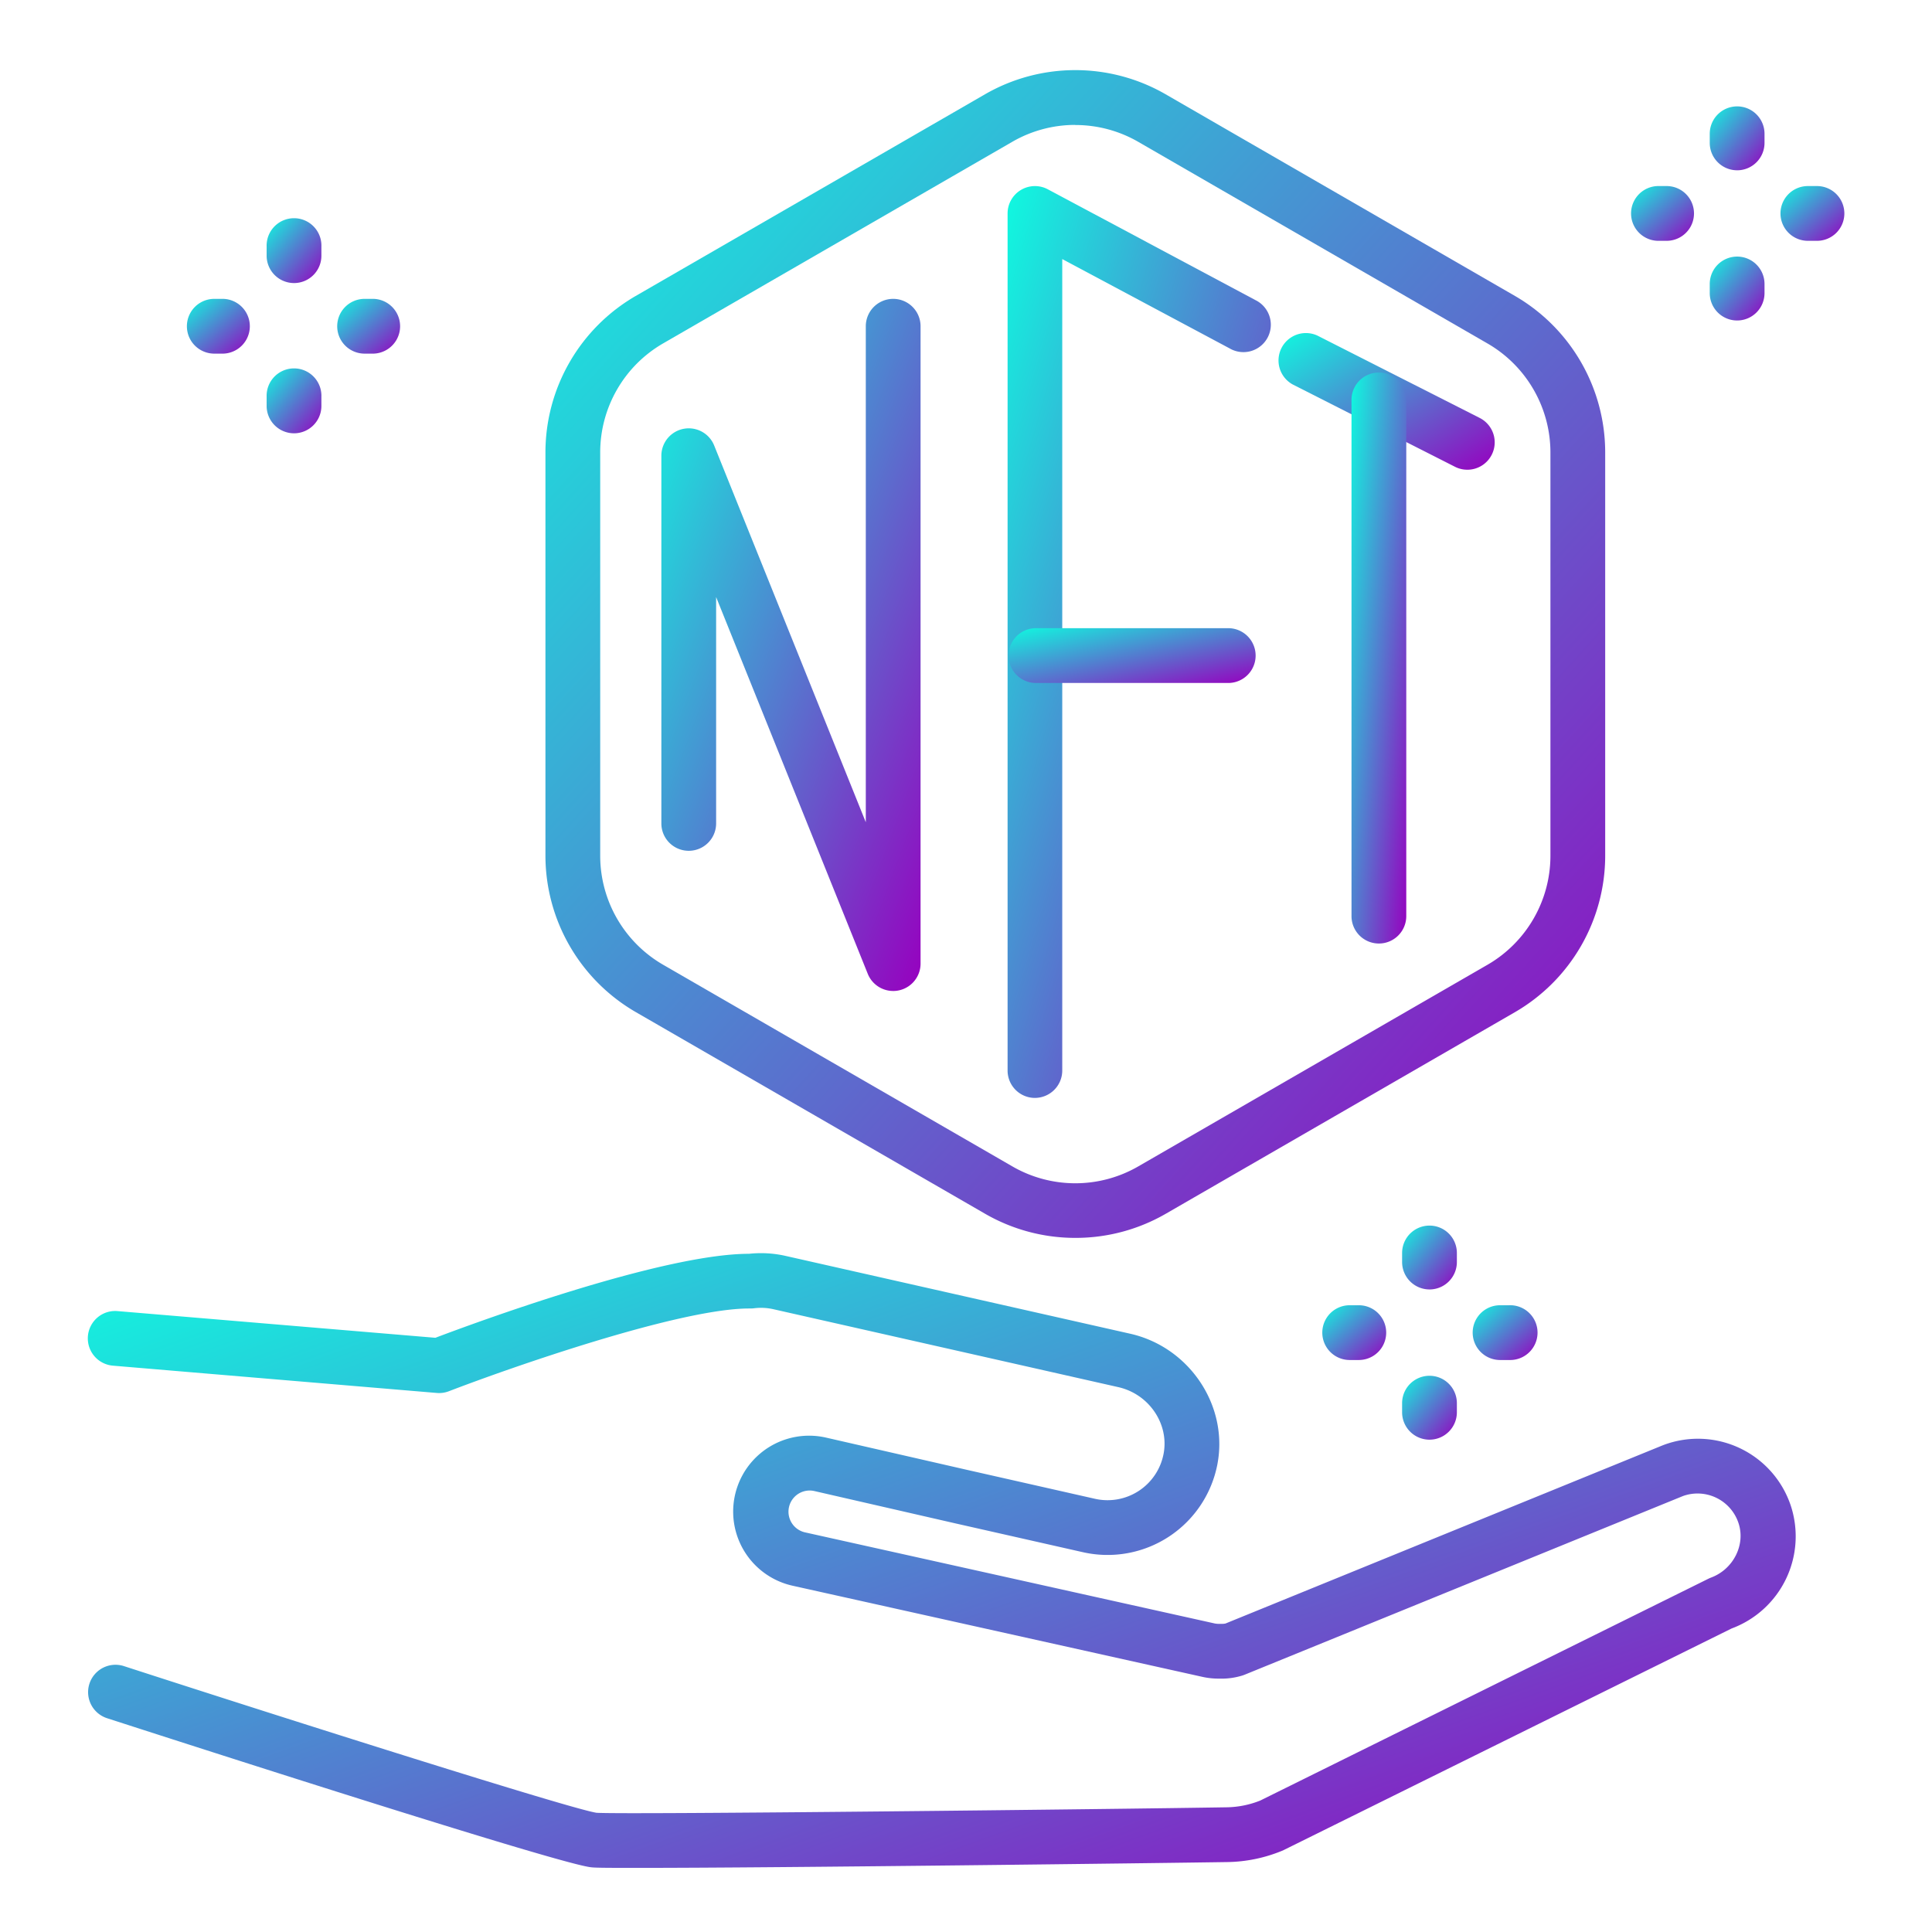
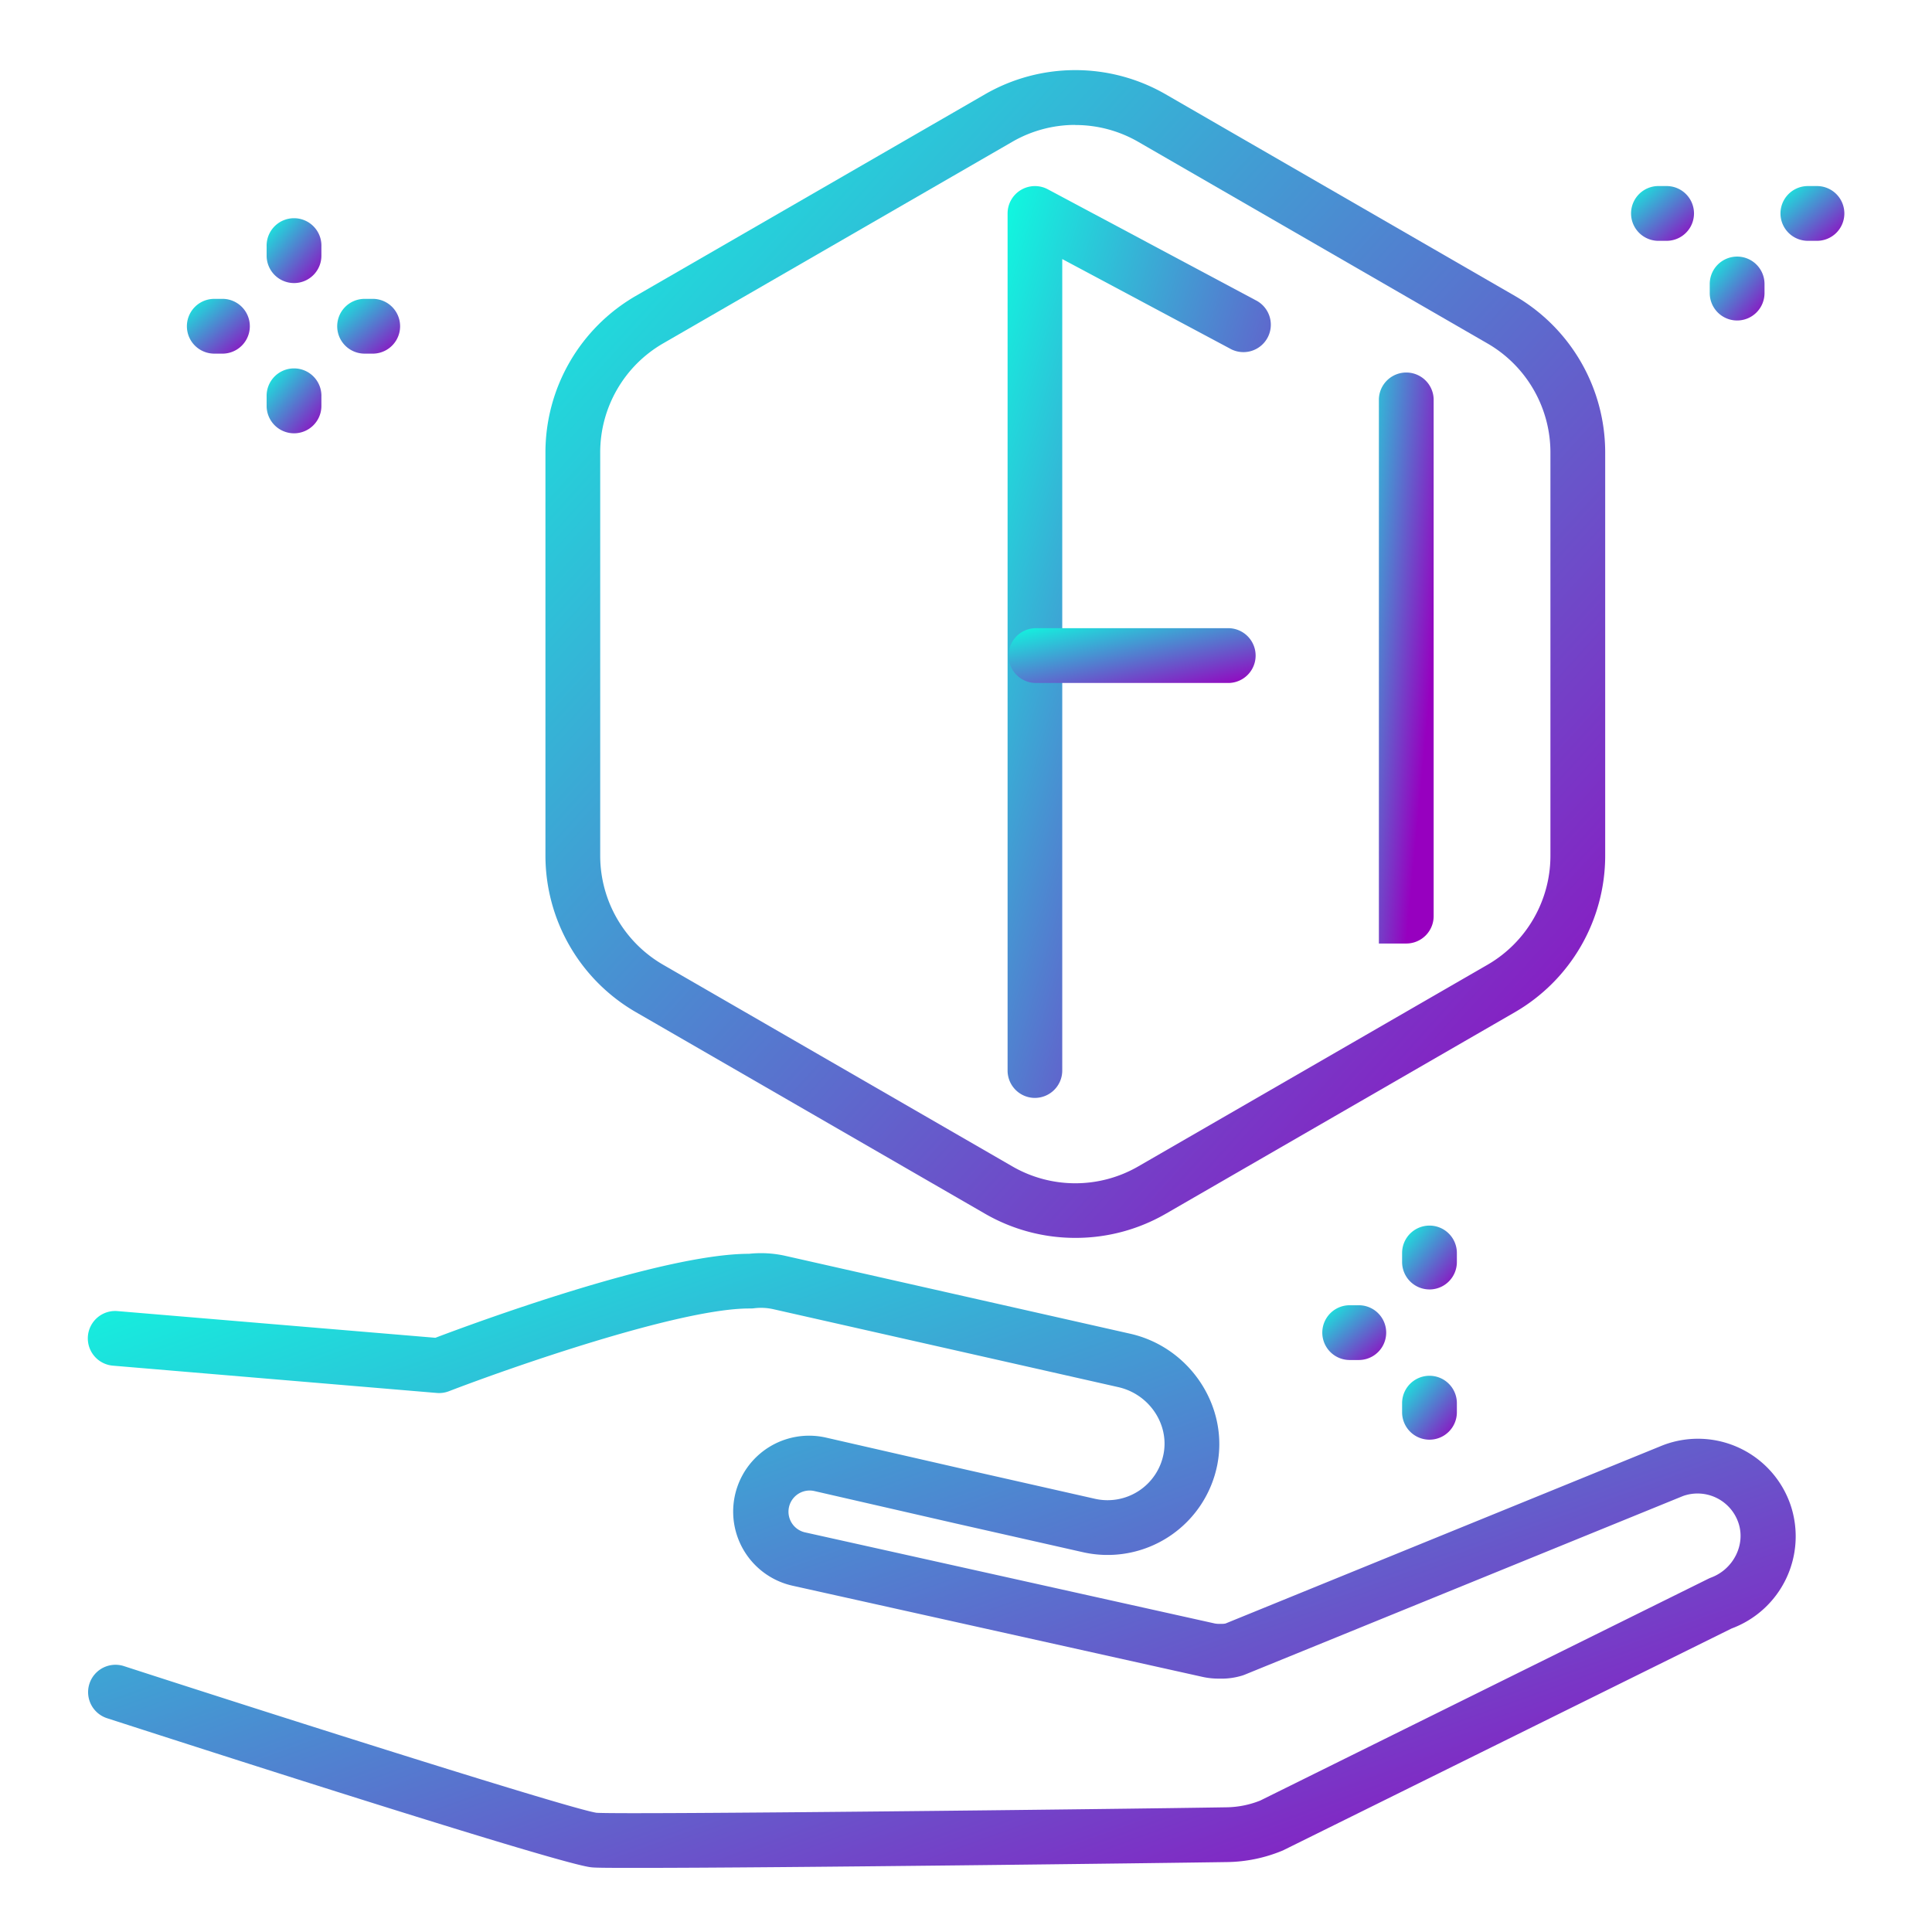
<svg xmlns="http://www.w3.org/2000/svg" width="110" height="110" viewBox="0 0 110 110" fill="none">
  <g clip-path="url(#a)">
    <path d="M36.412 106.349c-1.496 0-2.494 0-2.744-.033-1.702-.154-21.547-6.54-27.59-8.494a1.559 1.559 0 0 1 .961-2.966c9.618 3.118 25.395 8.117 26.922 8.356 1.65.11 29.606-.208 35.875-.312a5.358 5.358 0 0 0 1.917-.384l25.517-12.63c.047-.023.097-.045.147-.064 1.275-.474 1.977-1.871 1.566-3.104a2.456 2.456 0 0 0-3.166-1.538L70.855 95.355l-.096.035a4.005 4.005 0 0 1-1.34.183 4.214 4.214 0 0 1-.938-.095L45.107 90.28a4.322 4.322 0 1 1 1.919-8.43l8.042 1.84 7.275 1.645a3.247 3.247 0 0 0 3.908-2.57c.32-1.695-.832-3.398-2.59-3.79l-19.627-4.434a3.223 3.223 0 0 0-1.114-.052 1.375 1.375 0 0 1-.208.01h-.052c-4.003 0-13.687 3.397-17.096 4.71-.22.085-.457.12-.692.1L6.428 77.755a1.559 1.559 0 1 1 .262-3.107l18.099 1.52c2.088-.793 12.86-4.782 17.857-4.782a6.361 6.361 0 0 1 2.078.119l19.627 4.432c3.365.76 5.593 4.086 4.966 7.412a6.366 6.366 0 0 1-7.646 5.03l-7.275-1.644-8.044-1.844a1.206 1.206 0 0 0-.538 2.351l23.374 5.197c.092.014.186.02.28.018h.075c.077 0 .153-.006.229-.02l24.914-10.154.046-.017a5.571 5.571 0 0 1 7.231 3.47 5.596 5.596 0 0 1-3.377 6.985l-25.503 12.616-.102.045a8.488 8.488 0 0 1-3.097.636c-3.787.059-25.619.331-33.472.331z" fill="url(#b)" />
    <path d="M61.224 70.48a10.265 10.265 0 0 1-5.134-1.372L36.192 57.62a10.301 10.301 0 0 1-5.137-8.895v-22.97a10.3 10.3 0 0 1 5.137-8.903L56.09 5.364a10.294 10.294 0 0 1 10.269 0l19.9 11.488a10.302 10.302 0 0 1 5.134 8.894v22.986a10.302 10.302 0 0 1-5.134 8.894l-19.9 11.489a10.26 10.26 0 0 1-5.135 1.365zm0-63.368a7.15 7.15 0 0 0-3.575.954L37.751 19.554a7.172 7.172 0 0 0-3.578 6.195v22.983a7.172 7.172 0 0 0 3.578 6.194l19.898 11.489a7.165 7.165 0 0 0 7.15 0L84.7 54.925a7.173 7.173 0 0 0 3.575-6.194V25.755A7.173 7.173 0 0 0 84.7 19.56L64.8 8.072a7.15 7.15 0 0 0-3.576-.954v-.006z" fill="url(#c)" />
-     <path d="M50.862 56.422a1.56 1.56 0 0 1-1.455-.976l-8.634-21.452v12.888a1.559 1.559 0 1 1-3.118 0V25.944a1.56 1.56 0 0 1 3.006-.582l8.634 21.453v-28.24a1.559 1.559 0 1 1 3.118 0v36.288a1.56 1.56 0 0 1-1.55 1.56z" fill="url(#d)" />
    <path d="M58.928 62.511a1.558 1.558 0 0 1-1.56-1.559v-48.8a1.558 1.558 0 0 1 2.287-1.376l11.817 6.307a1.56 1.56 0 1 1-1.468 2.75L60.48 14.75v46.201a1.559 1.559 0 0 1-1.552 1.559z" fill="url(#e)" />
    <path d="M69.986 38.885H58.928a1.56 1.56 0 0 1 0-3.118h11.058a1.56 1.56 0 0 1 0 3.118z" fill="url(#f)" />
-     <path d="M83.54 26.744c-.245 0-.486-.058-.704-.17l-9.238-4.686a1.56 1.56 0 0 1 1.412-2.78l9.237 4.687a1.559 1.559 0 0 1-.707 2.95z" fill="url(#g)" />
-     <path d="M78.508 53.72a1.559 1.559 0 0 1-1.559-1.559V22.714a1.56 1.56 0 0 1 3.118 0V52.16a1.559 1.559 0 0 1-1.559 1.56z" fill="url(#h)" />
+     <path d="M78.508 53.72V22.714a1.56 1.56 0 0 1 3.118 0V52.16a1.559 1.559 0 0 1-1.559 1.56z" fill="url(#h)" />
    <path d="M81.389 73.415a1.56 1.56 0 0 1-1.559-1.559v-.517a1.559 1.559 0 1 1 3.118 0v.517a1.56 1.56 0 0 1-1.559 1.56z" fill="url(#i)" />
    <path d="M81.389 81.969a1.559 1.559 0 0 1-1.559-1.56v-.519a1.559 1.559 0 1 1 3.118 0v.52a1.56 1.56 0 0 1-1.559 1.559z" fill="url(#j)" />
    <path d="M77.373 77.433h-.528a1.558 1.558 0 1 1 0-3.118h.52a1.559 1.559 0 1 1 0 3.118h.008z" fill="url(#k)" />
-     <path d="M85.925 77.433h-.518a1.558 1.558 0 1 1 0-3.118h.518a1.56 1.56 0 1 1 0 3.118z" fill="url(#l)" />
    <path d="M16.74 16.116a1.56 1.56 0 0 1-1.559-1.559v-.517a1.56 1.56 0 1 1 3.118 0v.526a1.557 1.557 0 0 1-1.559 1.55z" fill="url(#m)" />
    <path d="M16.74 24.67a1.56 1.56 0 0 1-1.559-1.56v-.519a1.56 1.56 0 1 1 3.118 0v.52a1.559 1.559 0 0 1-1.559 1.559z" fill="url(#n)" />
    <path d="M12.724 20.134H12.2a1.559 1.559 0 1 1 0-3.118h.52a1.56 1.56 0 0 1 0 3.118h.004z" fill="url(#o)" />
    <path d="M21.276 20.134h-.518a1.559 1.559 0 1 1 0-3.118h.518a1.56 1.56 0 0 1 0 3.118z" fill="url(#p)" />
-     <path d="M98.905 9.695a1.559 1.559 0 0 1-1.559-1.559v-.52a1.559 1.559 0 0 1 3.118 0v.52a1.56 1.56 0 0 1-1.559 1.56z" fill="url(#q)" />
    <path d="M98.905 18.247a1.558 1.558 0 0 1-1.559-1.56v-.519a1.559 1.559 0 0 1 3.118 0v.52a1.56 1.56 0 0 1-1.559 1.559z" fill="url(#r)" />
    <path d="M94.89 13.711h-.52a1.56 1.56 0 0 1 0-3.118h.52a1.559 1.559 0 1 1 0 3.118z" fill="url(#s)" />
    <path d="M103.451 13.711h-.519a1.56 1.56 0 0 1-1.559-1.559 1.56 1.56 0 0 1 1.559-1.559h.519a1.56 1.56 0 0 1 1.103 2.662 1.56 1.56 0 0 1-1.103.456z" fill="url(#t)" />
  </g>
  <defs>
    <linearGradient id="b" x1="6.314" y1="71.917" x2="28.363" y2="133.012" gradientUnits="userSpaceOnUse">
      <stop stop-color="#11F6DF" />
      <stop offset="1" stop-color="#9700BF" />
    </linearGradient>
    <linearGradient id="c" x1="31.871" y1="5.07" x2="97.136" y2="64.135" gradientUnits="userSpaceOnUse">
      <stop stop-color="#11F6DF" />
      <stop offset="1" stop-color="#9700BF" />
    </linearGradient>
    <linearGradient id="d" x1="37.855" y1="17.655" x2="63.338" y2="27.173" gradientUnits="userSpaceOnUse">
      <stop stop-color="#11F6DF" />
      <stop offset="1" stop-color="#9700BF" />
    </linearGradient>
    <linearGradient id="e" x1="57.571" y1="11.438" x2="84.762" y2="19.252" gradientUnits="userSpaceOnUse">
      <stop stop-color="#11F6DF" />
      <stop offset="1" stop-color="#9700BF" />
    </linearGradient>
    <linearGradient id="f" x1="57.56" y1="35.818" x2="58.854" y2="41.684" gradientUnits="userSpaceOnUse">
      <stop stop-color="#11F6DF" />
      <stop offset="1" stop-color="#9700BF" />
    </linearGradient>
    <linearGradient id="g" x1="72.912" y1="19.065" x2="79.873" y2="30.056" gradientUnits="userSpaceOnUse">
      <stop stop-color="#11F6DF" />
      <stop offset="1" stop-color="#9700BF" />
    </linearGradient>
    <linearGradient id="h" x1="76.991" y1="21.683" x2="83.071" y2="22.263" gradientUnits="userSpaceOnUse">
      <stop stop-color="#11F6DF" />
      <stop offset="1" stop-color="#9700BF" />
    </linearGradient>
    <linearGradient id="i" x1="79.872" y1="69.839" x2="83.415" y2="72.869" gradientUnits="userSpaceOnUse">
      <stop stop-color="#11F6DF" />
      <stop offset="1" stop-color="#9700BF" />
    </linearGradient>
    <linearGradient id="j" x1="79.872" y1="78.39" x2="83.417" y2="81.42" gradientUnits="userSpaceOnUse">
      <stop stop-color="#11F6DF" />
      <stop offset="1" stop-color="#9700BF" />
    </linearGradient>
    <linearGradient id="k" x1="75.335" y1="74.366" x2="78.376" y2="77.904" gradientUnits="userSpaceOnUse">
      <stop stop-color="#11F6DF" />
      <stop offset="1" stop-color="#9700BF" />
    </linearGradient>
    <linearGradient id="l" x1="83.897" y1="74.366" x2="86.938" y2="77.902" gradientUnits="userSpaceOnUse">
      <stop stop-color="#11F6DF" />
      <stop offset="1" stop-color="#9700BF" />
    </linearGradient>
    <linearGradient id="m" x1="15.223" y1="12.54" x2="18.766" y2="15.57" gradientUnits="userSpaceOnUse">
      <stop stop-color="#11F6DF" />
      <stop offset="1" stop-color="#9700BF" />
    </linearGradient>
    <linearGradient id="n" x1="15.223" y1="21.091" x2="18.768" y2="24.121" gradientUnits="userSpaceOnUse">
      <stop stop-color="#11F6DF" />
      <stop offset="1" stop-color="#9700BF" />
    </linearGradient>
    <linearGradient id="o" x1="10.691" y1="17.067" x2="13.731" y2="20.605" gradientUnits="userSpaceOnUse">
      <stop stop-color="#11F6DF" />
      <stop offset="1" stop-color="#9700BF" />
    </linearGradient>
    <linearGradient id="p" x1="19.248" y1="17.067" x2="22.289" y2="20.603" gradientUnits="userSpaceOnUse">
      <stop stop-color="#11F6DF" />
      <stop offset="1" stop-color="#9700BF" />
    </linearGradient>
    <linearGradient id="q" x1="97.389" y1="6.117" x2="100.933" y2="9.147" gradientUnits="userSpaceOnUse">
      <stop stop-color="#11F6DF" />
      <stop offset="1" stop-color="#9700BF" />
    </linearGradient>
    <linearGradient id="r" x1="97.389" y1="14.668" x2="100.933" y2="17.698" gradientUnits="userSpaceOnUse">
      <stop stop-color="#11F6DF" />
      <stop offset="1" stop-color="#9700BF" />
    </linearGradient>
    <linearGradient id="s" x1="92.86" y1="10.644" x2="95.901" y2="14.182" gradientUnits="userSpaceOnUse">
      <stop stop-color="#11F6DF" />
      <stop offset="1" stop-color="#9700BF" />
    </linearGradient>
    <linearGradient id="t" x1="101.422" y1="10.644" x2="104.463" y2="14.182" gradientUnits="userSpaceOnUse">
      <stop stop-color="#11F6DF" />
      <stop offset="1" stop-color="#9700BF" />
    </linearGradient>
    <clipPath id="a">
      <path fill="#fff" transform="translate(5 4)" d="M0 0h100v102.349H0z" />
    </clipPath>
  </defs>
</svg>